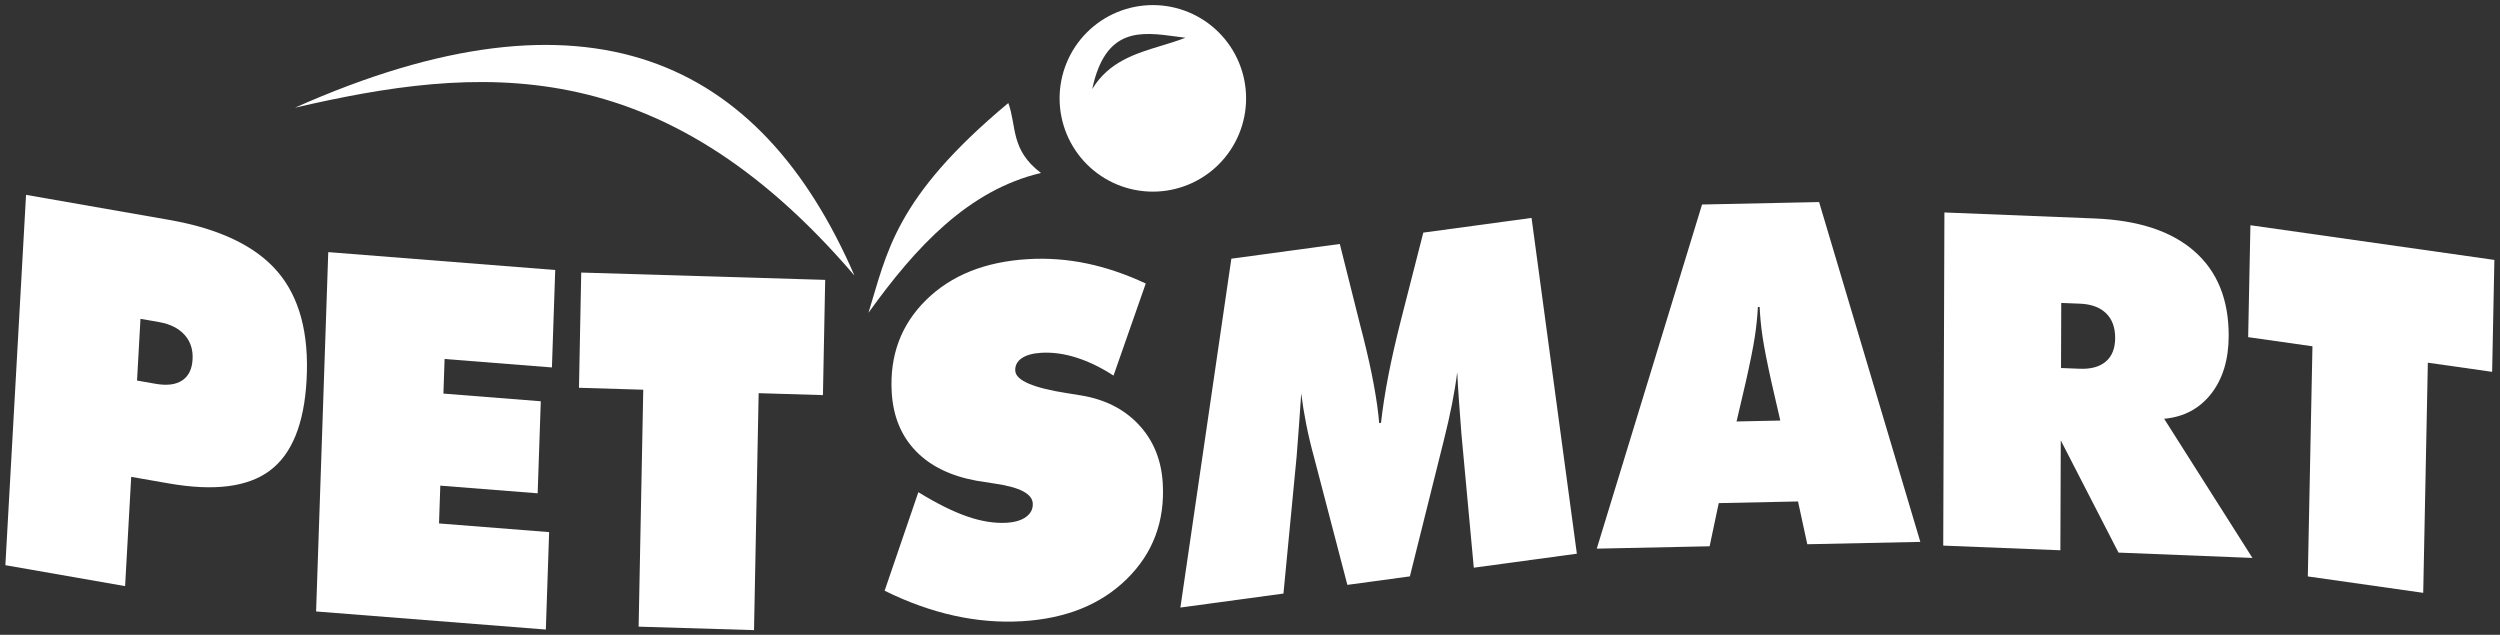
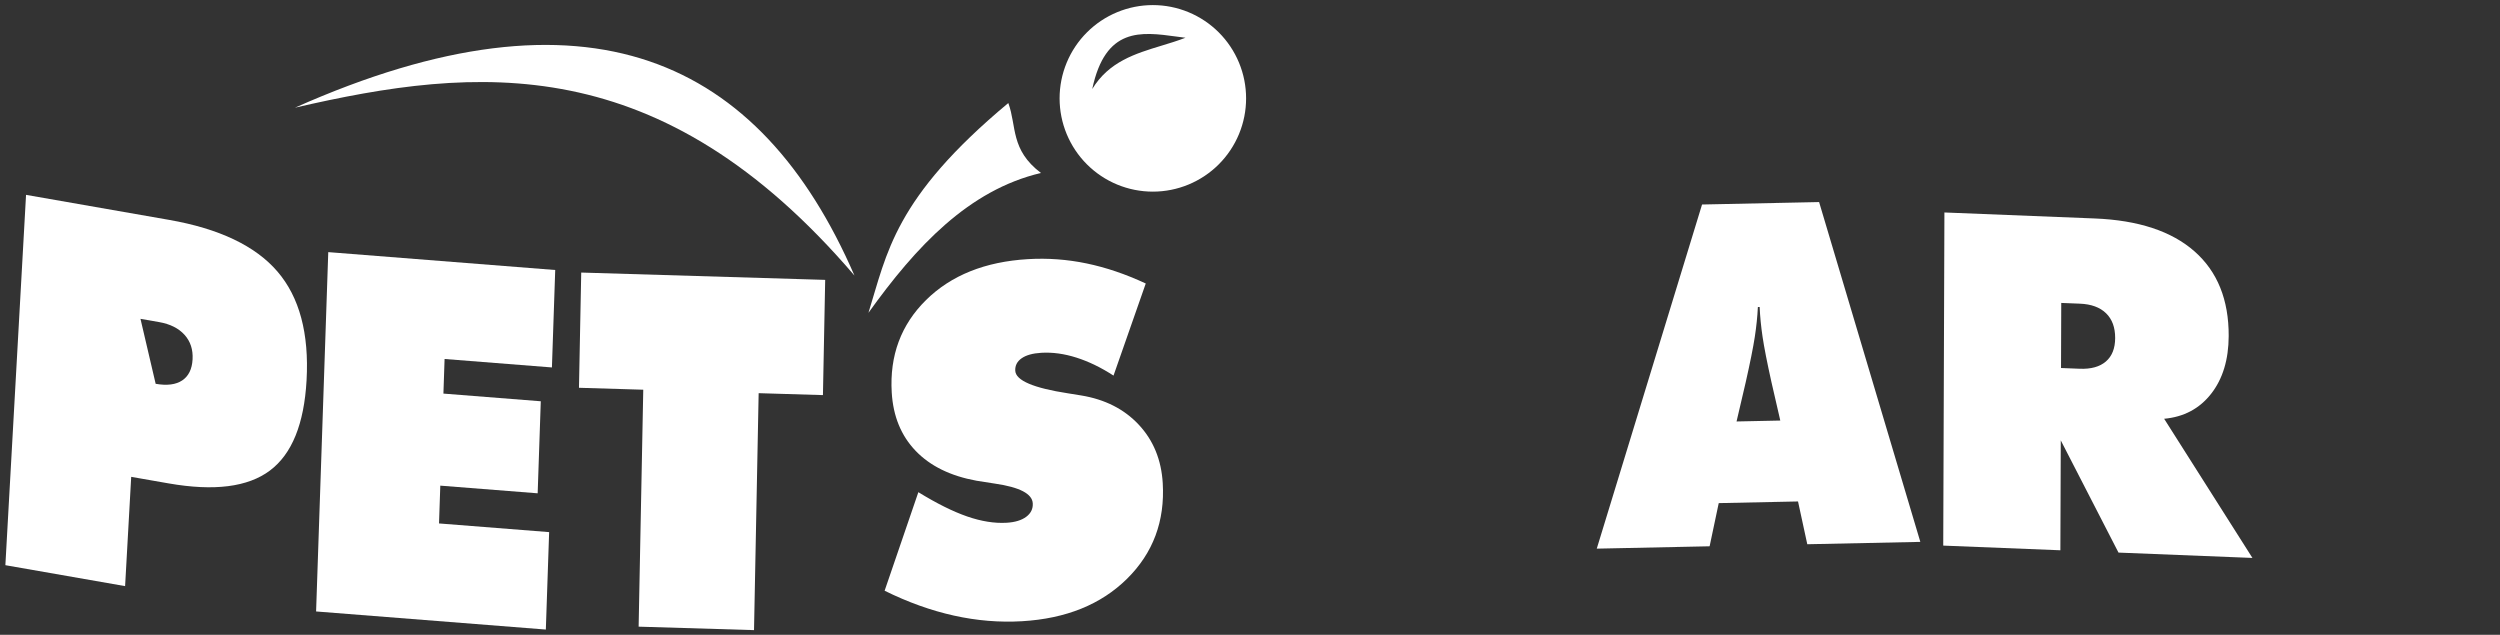
<svg xmlns="http://www.w3.org/2000/svg" width="319" height="81" viewBox="0 0 319 81" fill="none">
  <rect x="0" y="0" width="319" height="81" fill="#333333" stroke="none" />
-   <path d="M0.686 72.118L3.323 24.864L21.556 28.053C27.972 29.175 32.587 31.373 35.4 34.646C38.212 37.919 39.452 42.546 39.118 48.528C38.807 54.102 37.247 57.941 34.436 60.046C31.626 62.151 27.322 62.696 21.524 61.682L16.741 60.846L15.963 74.789L0.686 72.118ZM17.925 40.683L17.485 48.558L19.862 48.974C21.312 49.227 22.442 49.083 23.253 48.54C24.063 47.998 24.504 47.102 24.573 45.854C24.643 44.606 24.301 43.563 23.548 42.725C22.794 41.888 21.712 41.345 20.302 41.098L17.925 40.683Z" fill="white" style="fill:white;fill-opacity:1;" />
+   <path d="M0.686 72.118L3.323 24.864L21.556 28.053C27.972 29.175 32.587 31.373 35.4 34.646C38.212 37.919 39.452 42.546 39.118 48.528C38.807 54.102 37.247 57.941 34.436 60.046C31.626 62.151 27.322 62.696 21.524 61.682L16.741 60.846L15.963 74.789L0.686 72.118ZM17.925 40.683L19.862 48.974C21.312 49.227 22.442 49.083 23.253 48.54C24.063 47.998 24.504 47.102 24.573 45.854C24.643 44.606 24.301 43.563 23.548 42.725C22.794 41.888 21.712 41.345 20.302 41.098L17.925 40.683Z" fill="white" style="fill:white;fill-opacity:1;" />
  <path d="M40.334 78.022L41.886 32.171L70.846 34.453L70.425 46.886L56.729 45.807L56.58 50.223L69.004 51.202L68.606 62.946L56.182 61.968L56.019 66.791L70.07 67.898L69.649 80.331L40.334 78.022Z" fill="white" style="fill:white;fill-opacity:1;" />
  <path d="M81.489 79.962L82.08 49.727L73.877 49.481L74.165 34.778L105.294 35.712L105.007 50.415L96.804 50.169L96.213 80.403L81.489 79.962Z" fill="white" style="fill:white;fill-opacity:1;" />
  <path d="M112.877 75.377L117.182 62.802C119.531 64.245 121.61 65.279 123.42 65.904C125.23 66.528 126.904 66.794 128.441 66.704C129.519 66.64 130.355 66.385 130.95 65.939C131.544 65.493 131.821 64.921 131.78 64.222C131.708 63.005 130.106 62.168 126.974 61.712C125.962 61.551 125.174 61.428 124.608 61.341C121.286 60.736 118.697 59.467 116.84 57.533C114.983 55.599 113.964 53.115 113.785 50.081C113.506 45.37 114.967 41.437 118.166 38.282C121.365 35.128 125.7 33.39 131.17 33.066C133.685 32.917 136.18 33.1 138.655 33.615C141.129 34.13 143.644 34.983 146.198 36.174L142.085 47.927C140.502 46.898 138.929 46.135 137.367 45.636C135.805 45.138 134.305 44.931 132.868 45.016C131.77 45.081 130.932 45.316 130.355 45.72C129.778 46.125 129.509 46.657 129.548 47.316C129.621 48.553 131.872 49.512 136.299 50.192C137.007 50.31 137.553 50.398 137.938 50.456C140.992 50.956 143.45 52.203 145.311 54.197C147.171 56.19 148.19 58.674 148.366 61.649C148.653 66.5 147.135 70.567 143.813 73.848C140.491 77.13 136.026 78.936 130.416 79.268C127.541 79.438 124.642 79.199 121.719 78.55C118.796 77.902 115.848 76.844 112.877 75.377Z" fill="white" style="fill:white;fill-opacity:1;" />
-   <path d="M188.057 72.438L186.478 55.367C186.38 54.049 186.282 52.736 186.184 51.428C186.086 50.12 186.005 48.805 185.941 47.483C185.784 48.756 185.564 50.112 185.279 51.551C184.995 52.991 184.646 54.533 184.234 56.178L179.901 73.546L171.924 74.629L167.693 58.425C167.273 56.892 166.93 55.444 166.662 54.08C166.394 52.715 166.186 51.417 166.037 50.186C165.948 51.549 165.855 52.893 165.757 54.217C165.66 55.542 165.558 56.877 165.452 58.222L163.769 75.737L150.618 77.523L157.121 33.008L170.96 31.129L173.578 41.562C173.662 41.888 173.788 42.378 173.956 43.031C175.063 47.43 175.74 51.083 175.986 53.99L176.216 53.959C176.425 52.083 176.737 50.074 177.151 47.931C177.565 45.789 178.116 43.37 178.803 40.673L181.613 29.682L195.426 27.806L201.207 70.652L188.057 72.438Z" fill="white" style="fill:white;fill-opacity:1;" />
  <path d="M221.584 53.779L227.165 53.662L226.033 48.739C225.48 46.247 225.104 44.327 224.904 42.98C224.704 41.634 224.581 40.365 224.533 39.173L224.304 39.178C224.249 40.371 224.118 41.646 223.91 43.001C223.702 44.357 223.314 46.292 222.746 48.807L221.584 53.779ZM203.747 70.007L217.182 26.095L232.117 25.783L245.034 69.144L230.609 69.445L229.428 63.986L219.31 64.198L218.147 69.706L203.747 70.007Z" fill="white" style="fill:white;fill-opacity:1;" />
  <path d="M263.015 38.654L262.986 46.958L265.361 47.052C266.81 47.11 267.926 46.801 268.711 46.126C269.495 45.451 269.89 44.455 269.895 43.139C269.899 41.784 269.512 40.728 268.732 39.971C267.953 39.213 266.839 38.806 265.391 38.748L263.015 38.654ZM247.957 69.619L248.107 27.111L267.283 27.876C272.845 28.098 277.089 29.496 280.016 32.072C282.942 34.647 284.397 38.248 284.381 42.874C284.37 45.894 283.623 48.352 282.139 50.248C280.655 52.144 278.657 53.206 276.145 53.435L287.41 71.192L270.32 70.511L262.954 56.191L262.904 70.215L247.957 69.619Z" fill="white" style="fill:white;fill-opacity:1;" />
-   <path d="M294.478 73.552L295.069 44.187L286.866 43.02L287.154 28.74L318.283 33.166L317.996 47.446L309.793 46.28L309.202 75.646L294.478 73.552Z" fill="white" style="fill:white;fill-opacity:1;" />
  <path fill-rule="evenodd" clip-rule="evenodd" d="M37.634 13.741C75.023 -2.904 96.995 7.43 109.027 35.159C84.236 6.176 60.863 8.377 37.634 13.741Z" fill="white" style="fill:white;fill-opacity:1;" />
  <path fill-rule="evenodd" clip-rule="evenodd" d="M128.66 13.146C114.061 25.314 113.186 32.335 110.812 39.919C116.887 31.445 123.603 24.251 132.825 22.071C128.901 19.096 129.751 16.121 128.66 13.146Z" fill="white" style="fill:white;fill-opacity:1;" />
  <path fill-rule="evenodd" clip-rule="evenodd" d="M158.097 17.106C158.695 15.662 159.002 14.114 159.002 12.551C159.002 10.989 158.695 9.441 158.097 7.997C157.499 6.553 156.623 5.241 155.518 4.136C154.413 3.03 153.101 2.154 151.657 1.555C150.213 0.957 148.666 0.649 147.103 0.649C145.54 0.649 143.993 0.957 142.549 1.555C141.105 2.154 139.793 3.03 138.688 4.136C137.583 5.241 136.707 6.553 136.109 7.997C135.511 9.441 135.204 10.989 135.204 12.551C135.204 14.114 135.511 15.662 136.109 17.106C136.707 18.55 137.583 19.862 138.688 20.967C139.793 22.073 141.105 22.949 142.549 23.547C143.993 24.146 145.54 24.453 147.103 24.453C148.666 24.453 150.213 24.146 151.657 23.547C153.101 22.949 154.413 22.073 155.518 20.967C156.623 19.862 157.499 18.55 158.097 17.106ZM150.114 4.666C145.583 4.051 141.052 3.435 139.369 11.361C141.496 7.867 144.859 6.845 148.222 5.824C149.249 5.512 150.276 5.2 151.268 4.817C150.884 4.77 150.499 4.718 150.114 4.666Z" fill="white" style="fill:white;fill-opacity:1;" />
</svg>